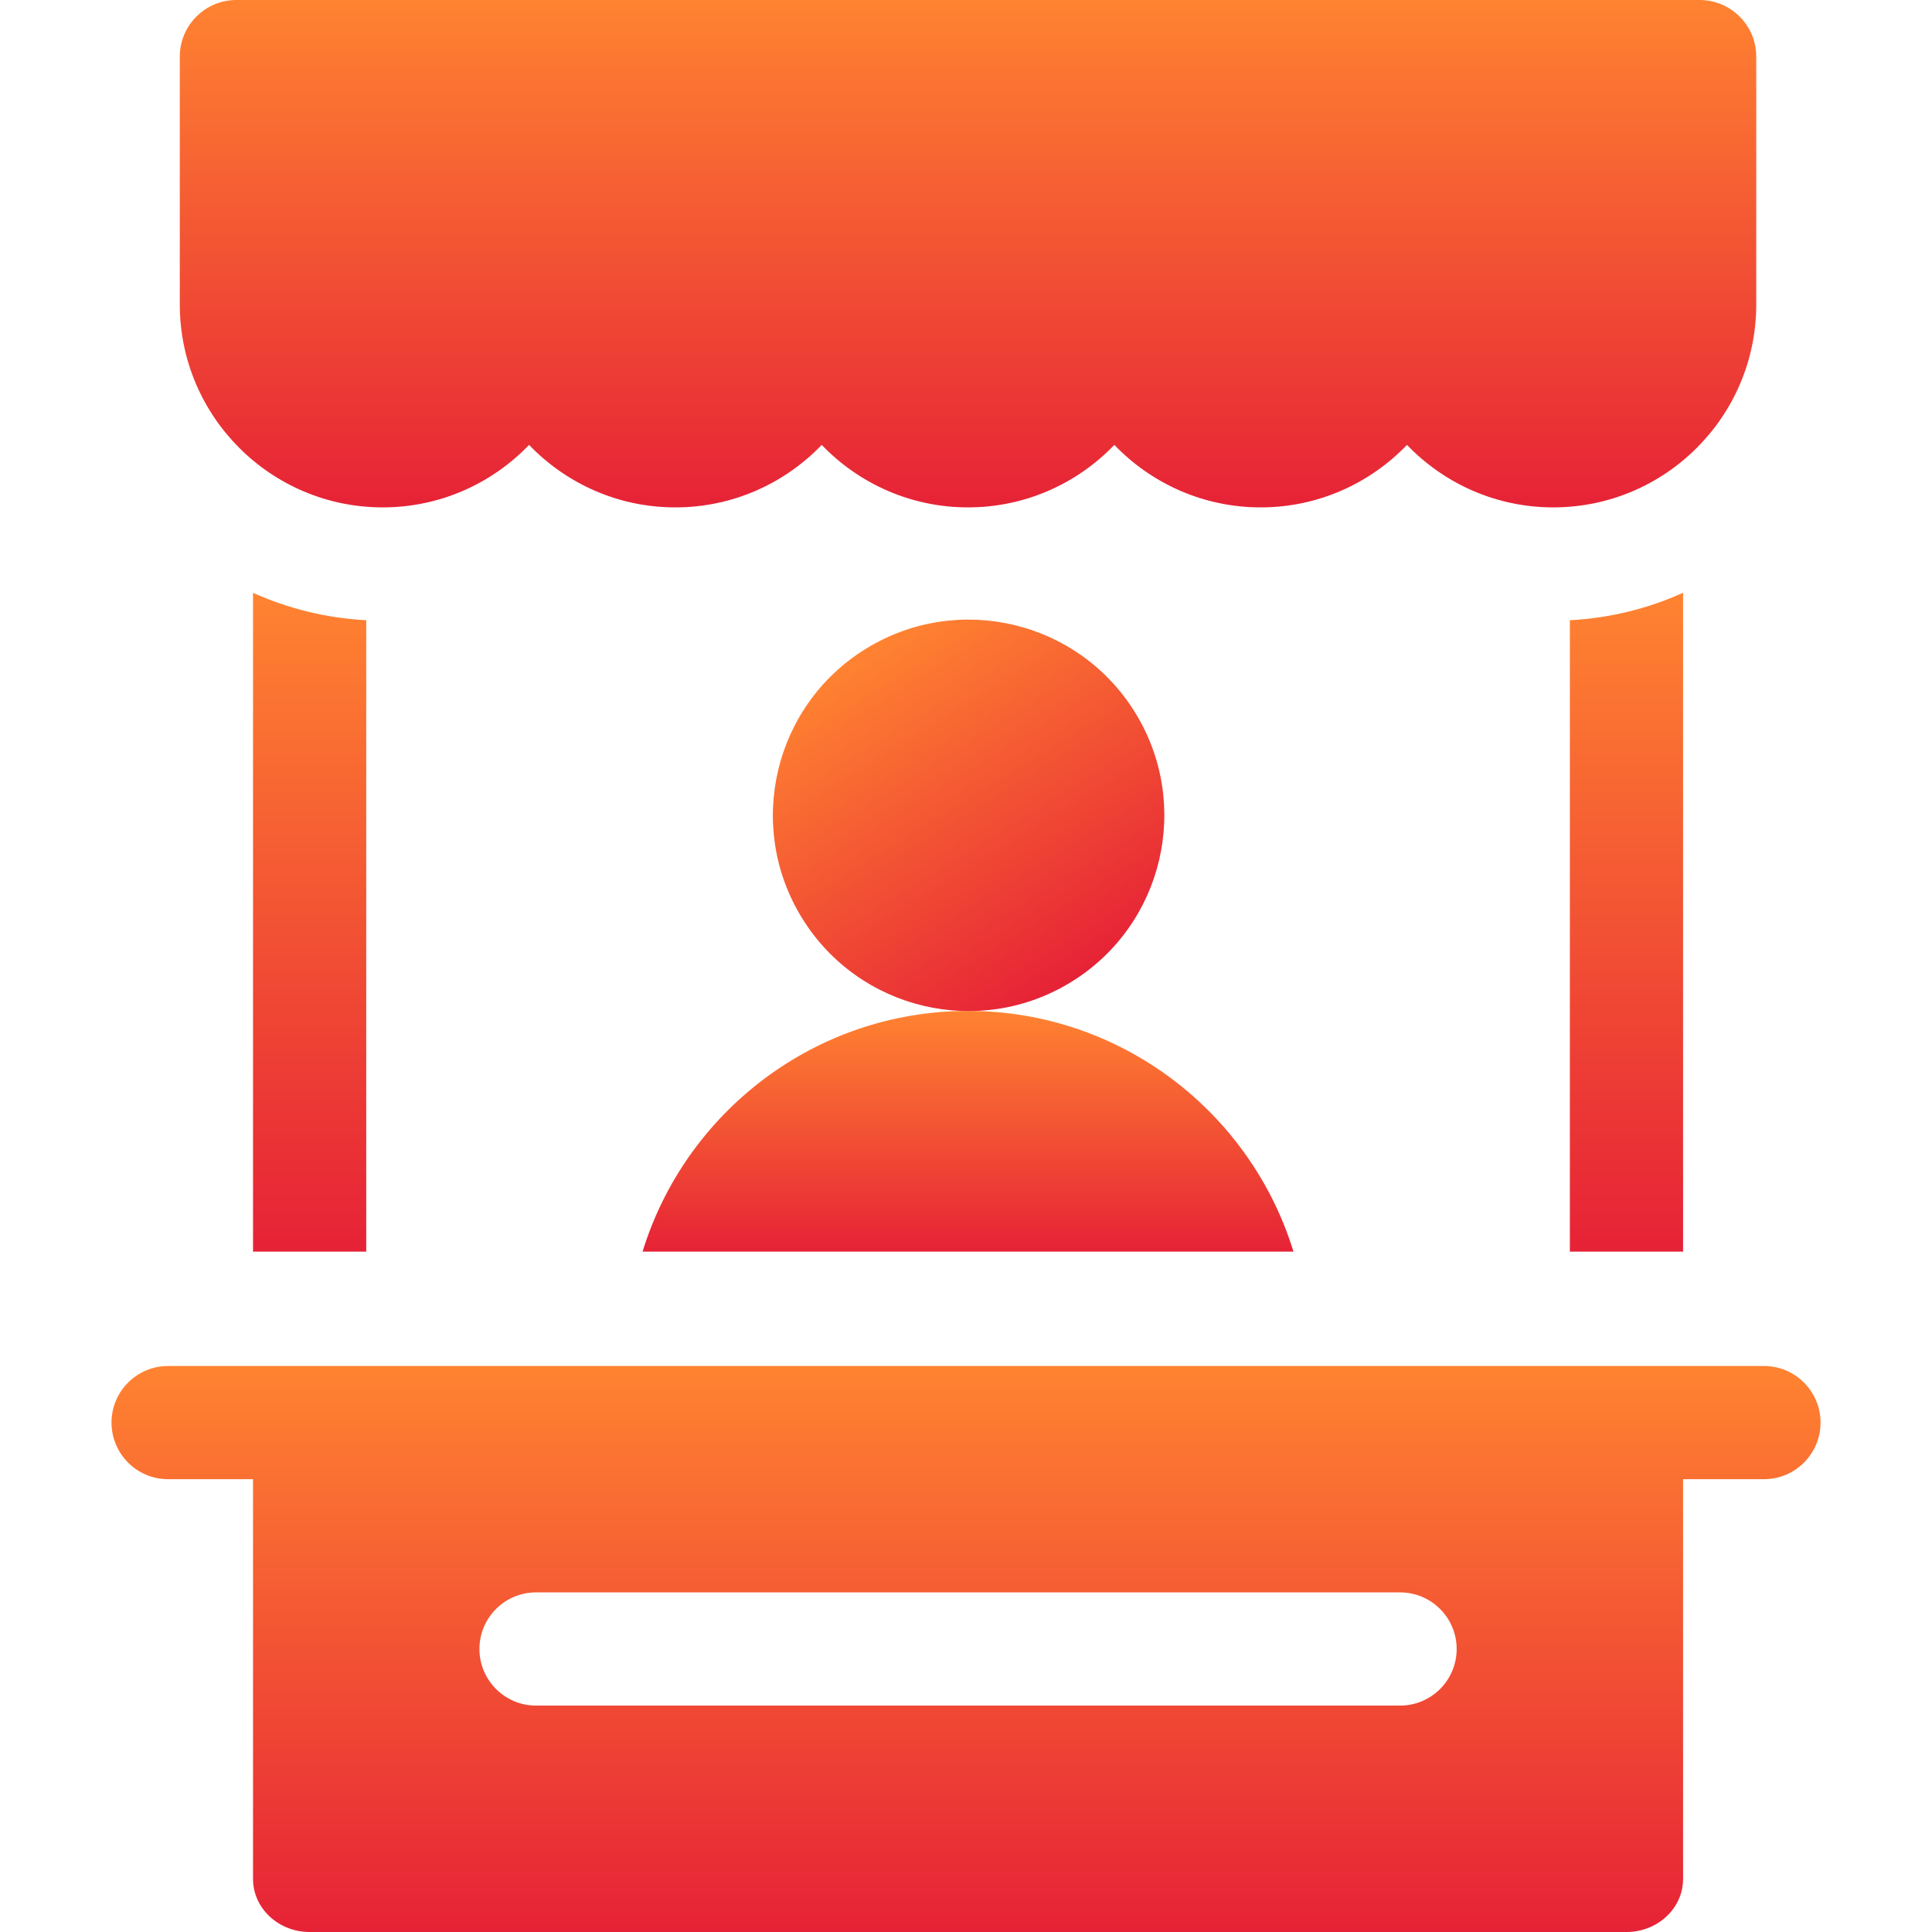
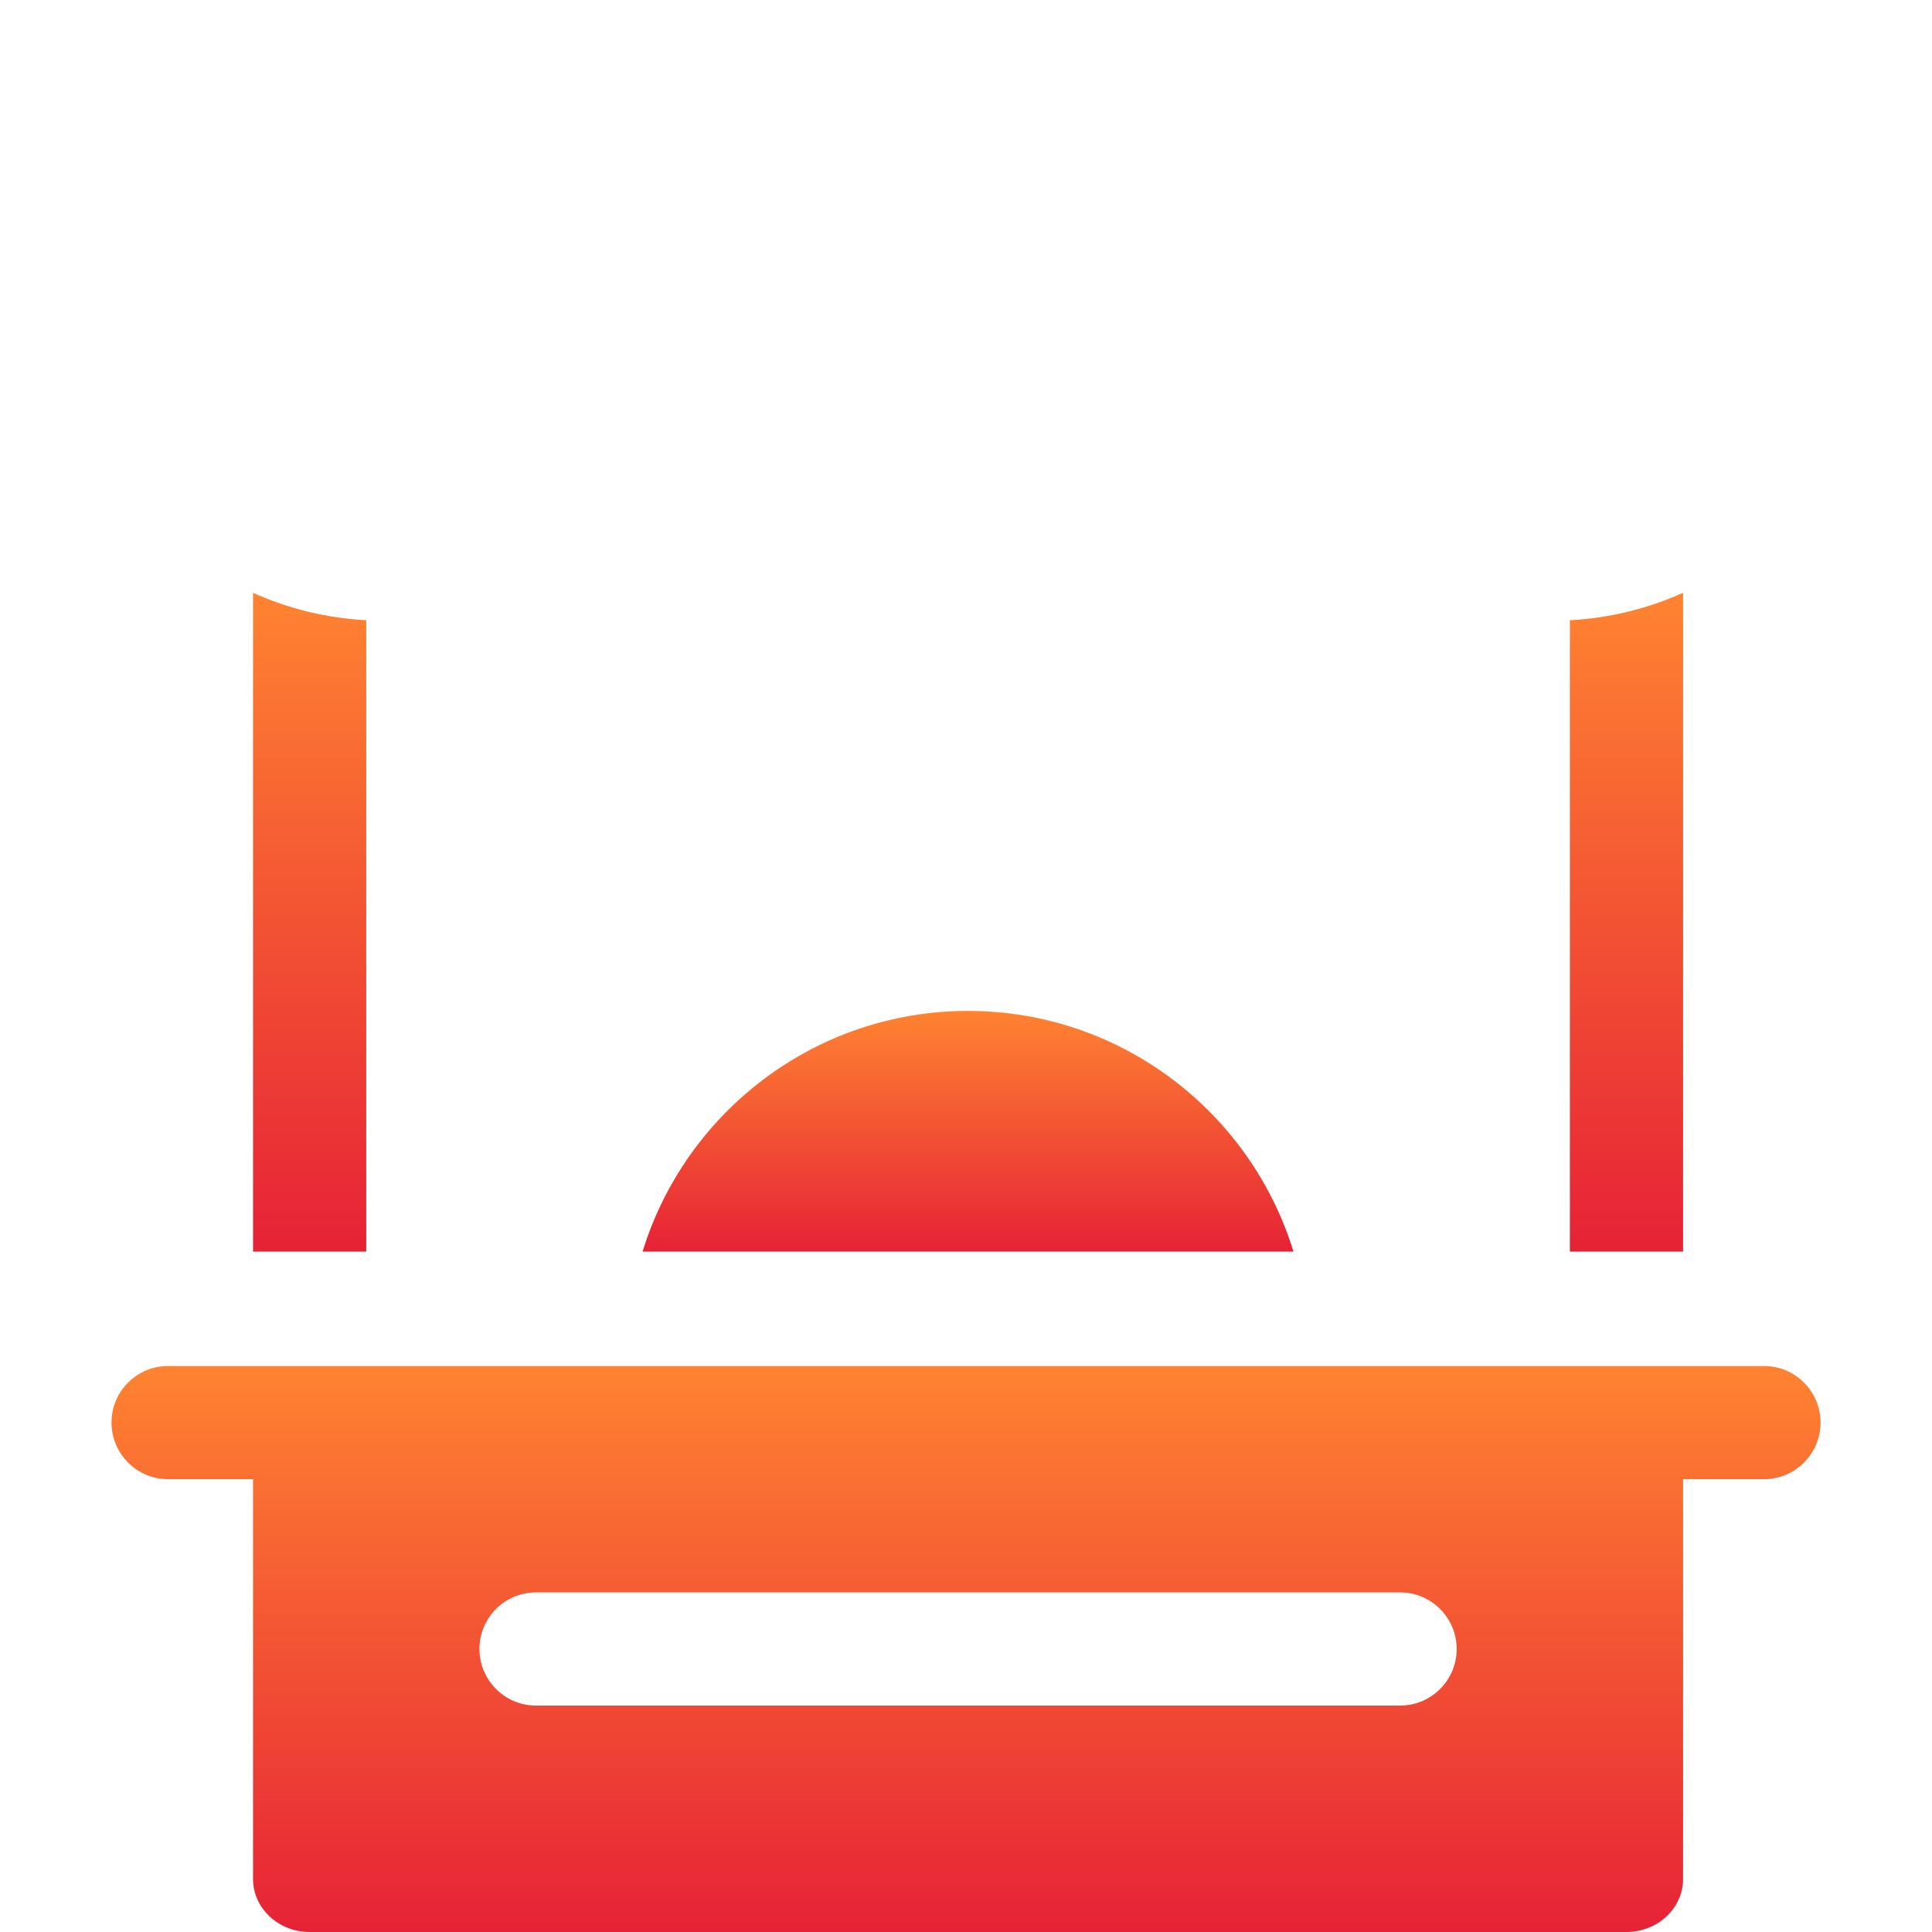
<svg xmlns="http://www.w3.org/2000/svg" width="32" height="32" viewBox="0 0 32 32" fill="none">
  <path d="M10.643 20.731H21.424C20.717 18.425 18.568 16.744 16.033 16.744C13.499 16.744 11.35 18.425 10.643 20.731Z" fill="url(#paint0_linear_1147_962)" />
-   <path d="M17.747 16.262C19.27 15.321 19.742 13.323 18.8 11.8C17.859 10.277 15.861 9.806 14.339 10.747C12.816 11.688 12.344 13.686 13.286 15.209C14.227 16.732 16.224 17.203 17.747 16.262Z" fill="url(#paint1_linear_1147_962)" />
-   <path d="M6.066 20.731V10.273C5.401 10.238 4.769 10.079 4.191 9.819V20.731H6.066Z" fill="url(#paint2_linear_1147_962)" />
+   <path d="M6.066 20.731V10.273C5.401 10.238 4.769 10.079 4.191 9.819V20.731H6.066" fill="url(#paint2_linear_1147_962)" />
  <path d="M27.877 20.731V9.818C27.299 10.079 26.667 10.238 26.002 10.273V20.731H27.877Z" fill="url(#paint3_linear_1147_962)" />
  <path d="M29.217 22.625H2.784C2.267 22.625 1.847 23.045 1.847 23.562C1.847 24.08 2.267 24.5 2.784 24.5H4.191V31.122C4.191 31.606 4.611 32 5.129 32H26.939C27.457 32 27.877 31.606 27.877 31.122V24.5H29.217C29.734 24.5 30.154 24.08 30.154 23.562C30.154 23.045 29.734 22.625 29.217 22.625ZM23.189 28.25H8.879C8.361 28.25 7.941 27.83 7.941 27.312C7.941 26.795 8.361 26.375 8.879 26.375H23.189C23.707 26.375 24.127 26.795 24.127 27.312C24.127 27.83 23.707 28.25 23.189 28.25Z" fill="url(#paint4_linear_1147_962)" />
-   <path d="M6.339 8.404C7.291 8.404 8.151 8.006 8.763 7.369C9.375 8.006 10.234 8.404 11.186 8.404C12.138 8.404 12.998 8.006 13.61 7.369C14.222 8.006 15.082 8.404 16.033 8.404C16.985 8.404 17.845 8.006 18.457 7.369C19.069 8.006 19.929 8.404 20.881 8.404C21.832 8.404 22.692 8.006 23.304 7.369C23.916 8.006 24.776 8.404 25.727 8.404C27.581 8.404 29.089 6.897 29.089 5.044V0.938C29.089 0.42 28.669 0 28.151 0H3.915C3.398 0 2.978 0.42 2.978 0.938V5.044C2.978 6.897 4.486 8.404 6.339 8.404Z" fill="url(#paint5_linear_1147_962)" />
  <defs>
    <linearGradient id="paint0_linear_1147_962" x1="16.034" y1="16.744" x2="16.034" y2="20.731" gradientUnits="userSpaceOnUse">
      <stop stop-color="#FF8331" />
      <stop offset="1" stop-color="#E62236" />
    </linearGradient>
    <linearGradient id="paint1_linear_1147_962" x1="14.339" y1="10.747" x2="17.747" y2="16.262" gradientUnits="userSpaceOnUse">
      <stop stop-color="#FF8331" />
      <stop offset="1" stop-color="#E62236" />
    </linearGradient>
    <linearGradient id="paint2_linear_1147_962" x1="5.129" y1="9.819" x2="5.129" y2="20.731" gradientUnits="userSpaceOnUse">
      <stop stop-color="#FF8331" />
      <stop offset="1" stop-color="#E62236" />
    </linearGradient>
    <linearGradient id="paint3_linear_1147_962" x1="26.939" y1="9.818" x2="26.939" y2="20.731" gradientUnits="userSpaceOnUse">
      <stop stop-color="#FF8331" />
      <stop offset="1" stop-color="#E62236" />
    </linearGradient>
    <linearGradient id="paint4_linear_1147_962" x1="16" y1="22.625" x2="16" y2="32" gradientUnits="userSpaceOnUse">
      <stop stop-color="#FF8331" />
      <stop offset="1" stop-color="#E62236" />
    </linearGradient>
    <linearGradient id="paint5_linear_1147_962" x1="16.033" y1="0" x2="16.033" y2="8.404" gradientUnits="userSpaceOnUse">
      <stop stop-color="#FF8331" />
      <stop offset="1" stop-color="#E62236" />
    </linearGradient>
  </defs>
</svg>